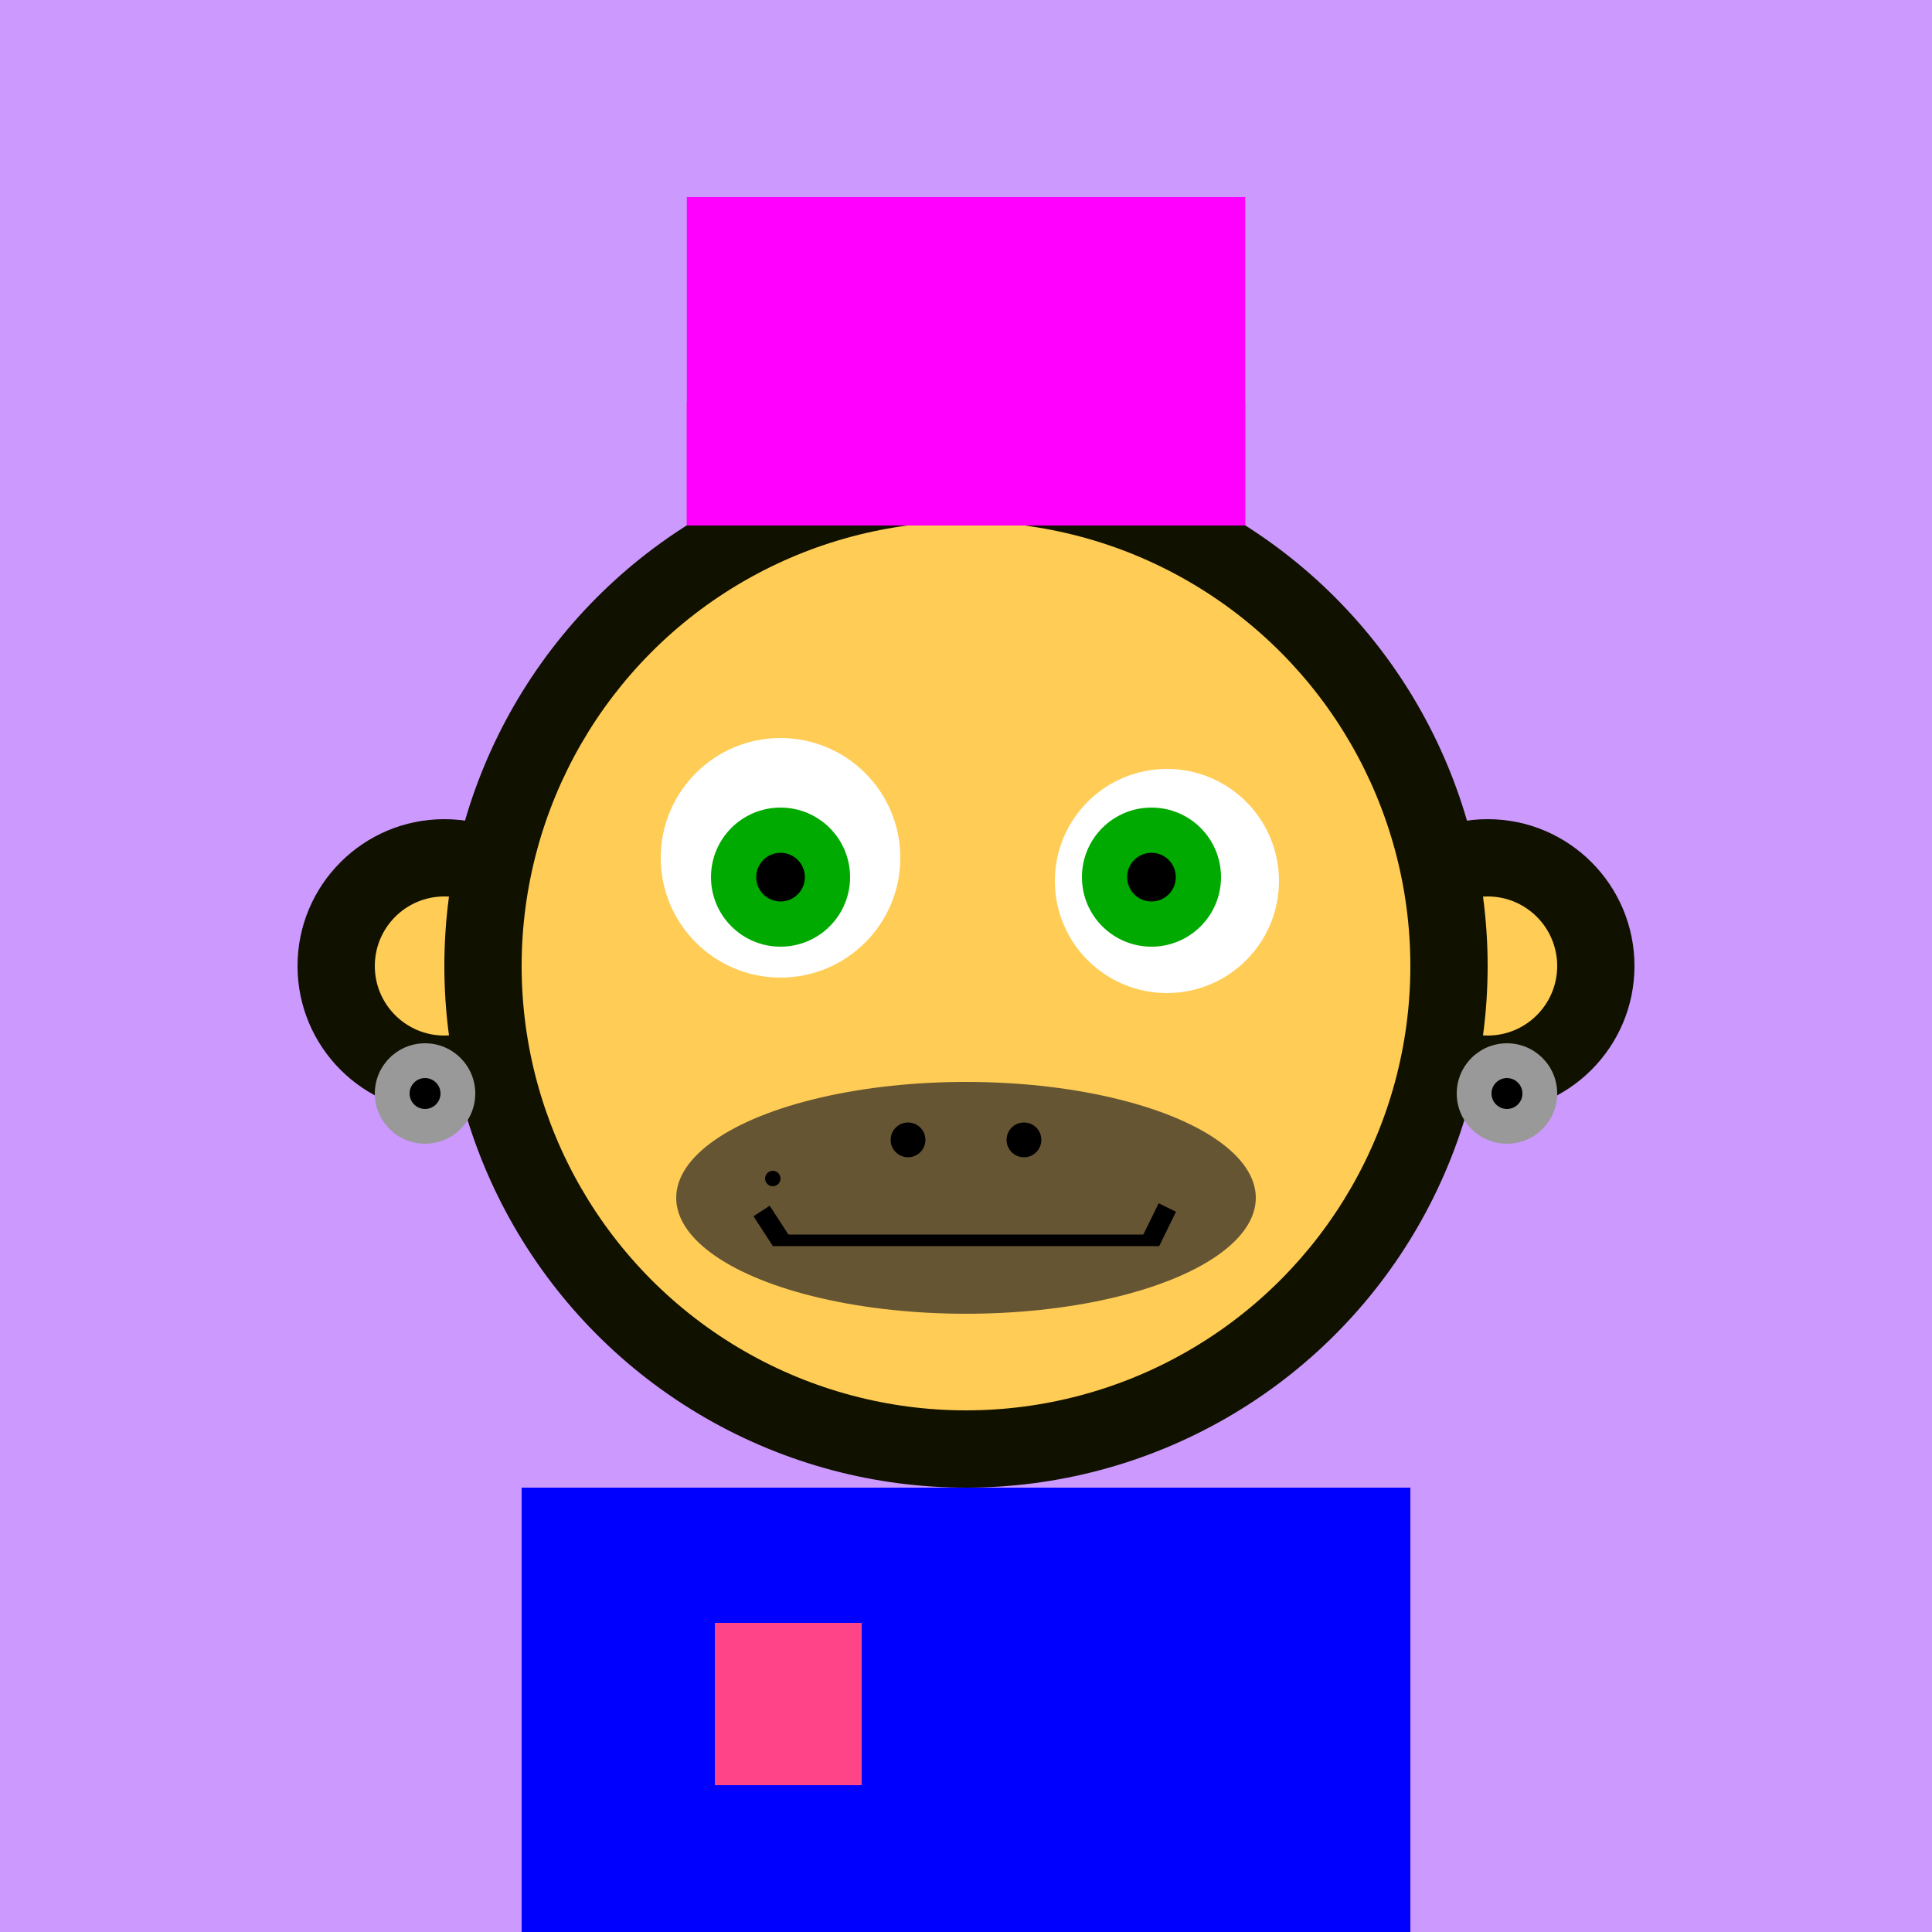
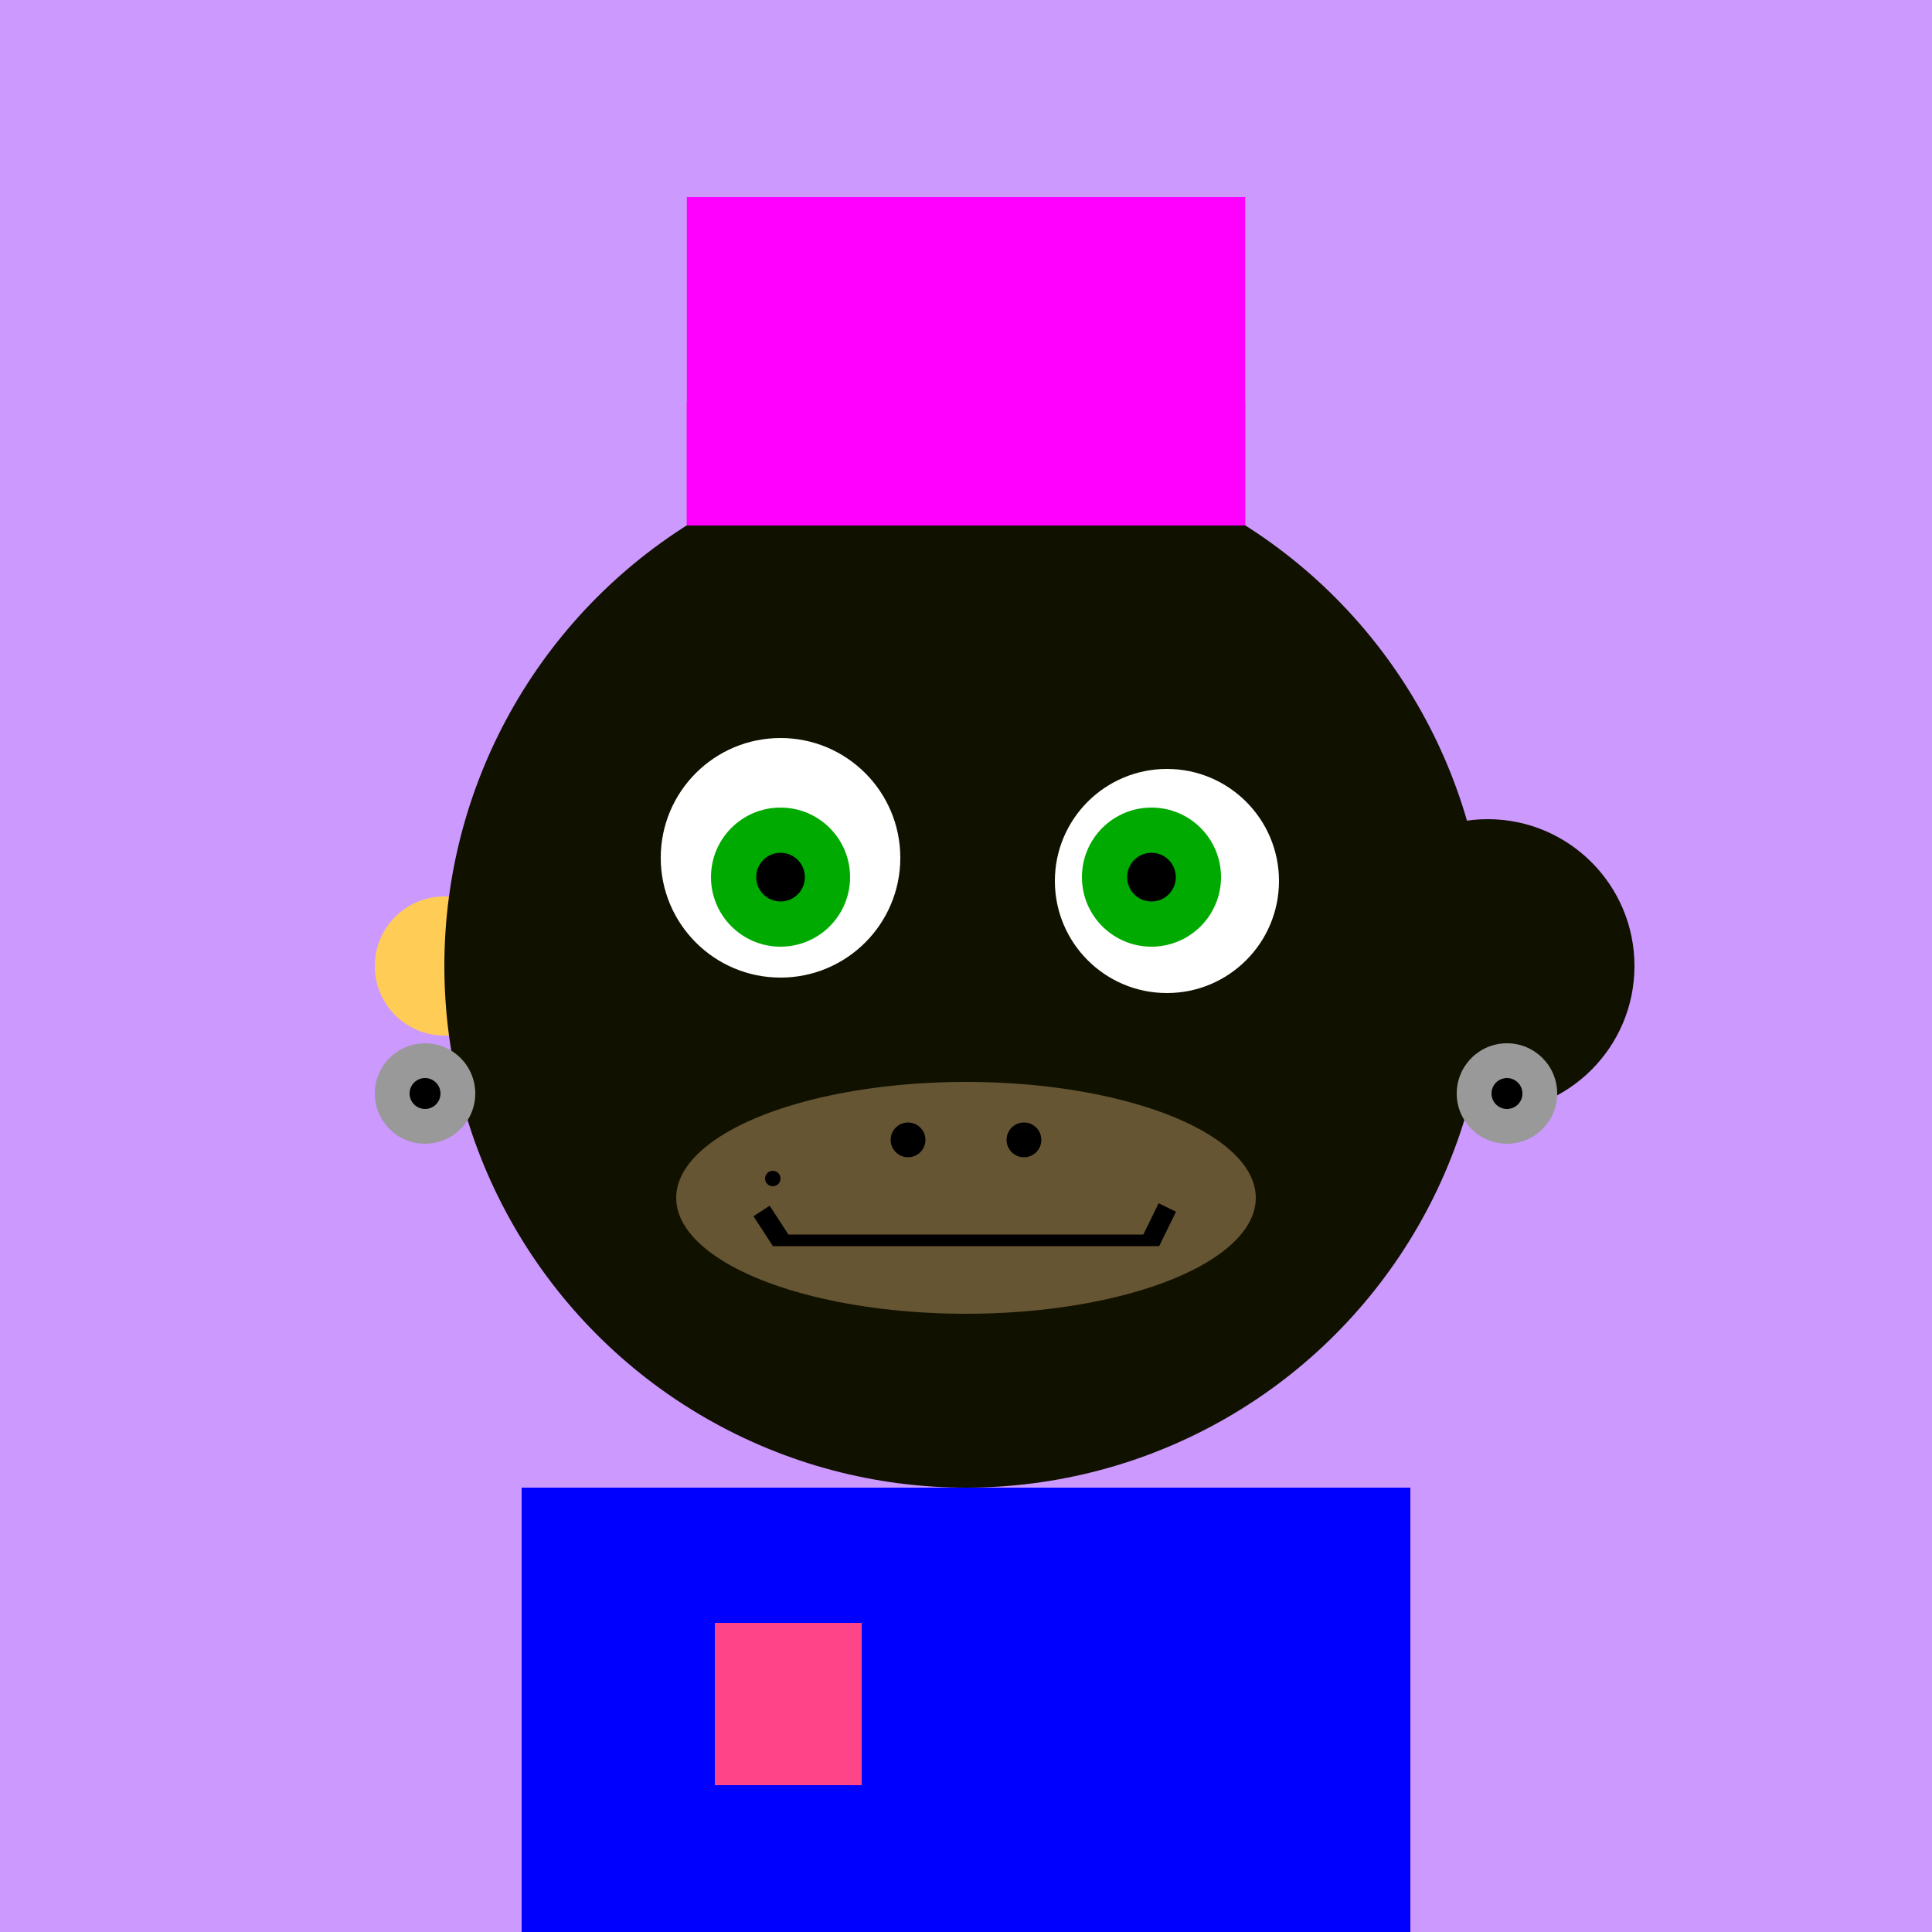
<svg xmlns="http://www.w3.org/2000/svg" preserveAspectRatio="xMinYMin meet" viewBox="0 0 500 500">
  <rect x="0" y="0" width="500" height="500" style="fill:#c9f" />
  <rect width="230" height="140" x="135" y="385" style="fill:#110" />
  <circle cx="190" cy="440" r="5" style="fill:#fc5" />
  <circle cx="310" cy="440" r="5" style="fill:#fc5" />
-   <circle cx="115" cy="250" r="38" style="fill:#110" />
  <circle cx="115" cy="250" r="18" style="fill:#fc5" />
  <circle cx="385" cy="250" r="38" style="fill:#110" />
-   <circle cx="385" cy="250" r="18" style="fill:#fc5" />
  <circle cx="250" cy="250" r="135" style="fill:#110" />
-   <circle cx="250" cy="250" r="115" style="fill:#fc5" />
  <circle cx="202" cy="222" r="31" style="fill:#fff" />
  <circle cx="302" cy="228" r="29" style="fill:#fff" />
  <circle cx="202" cy="227" r="18" style="fill:#0a0" />
  <circle cx="298" cy="227" r="18" style="fill:#0a0" />
  <circle cx="202" cy="227" r="6.3" style="fill:#000" />
  <circle cx="298" cy="227" r="6.3" style="fill:#000" />
  <ellipse cx="250" cy="310" rx="75" ry="30" style="fill:#653" />
  <rect x="200" y="319.5" width="100" height="3" style="fill:#000" />
  <circle cx="265" cy="295" r="4.5" style="fill:#000" />
  <circle cx="200" cy="305" r="2" style="fill:#000" />
  <circle cx="235" cy="295" r="4.5" style="fill:#000" />
  <line x1="197.1" y1="313.4" x2="202.1" y2="321.1" style="stroke:#000;stroke-width:5" />
  <line x1="302.1" y1="312.5" x2="297.8" y2="321.3" style="stroke:#000;stroke-width:5" />
  <circle cx="110" cy="283" r="13" style="fill:#999" />
  <circle cx="110" cy="283" r="4" style="fill:#000" />
  <circle cx="390" cy="283" r="13" style="fill:#999" />
  <circle cx="390" cy="283" r="4" style="fill:#000" />
  <rect width="144.5" height="85" x="177.75" y="51" style="fill:#f0f" />
  <rect width="144.5" height="32" x="177.75" y="104" style="fill:#f0f" />
  <rect width="230" height="115" x="135" y="385" style="fill:#00f" />
  <rect width="38" height="42" x="185" y="420" style="fill:#f48" />
</svg>